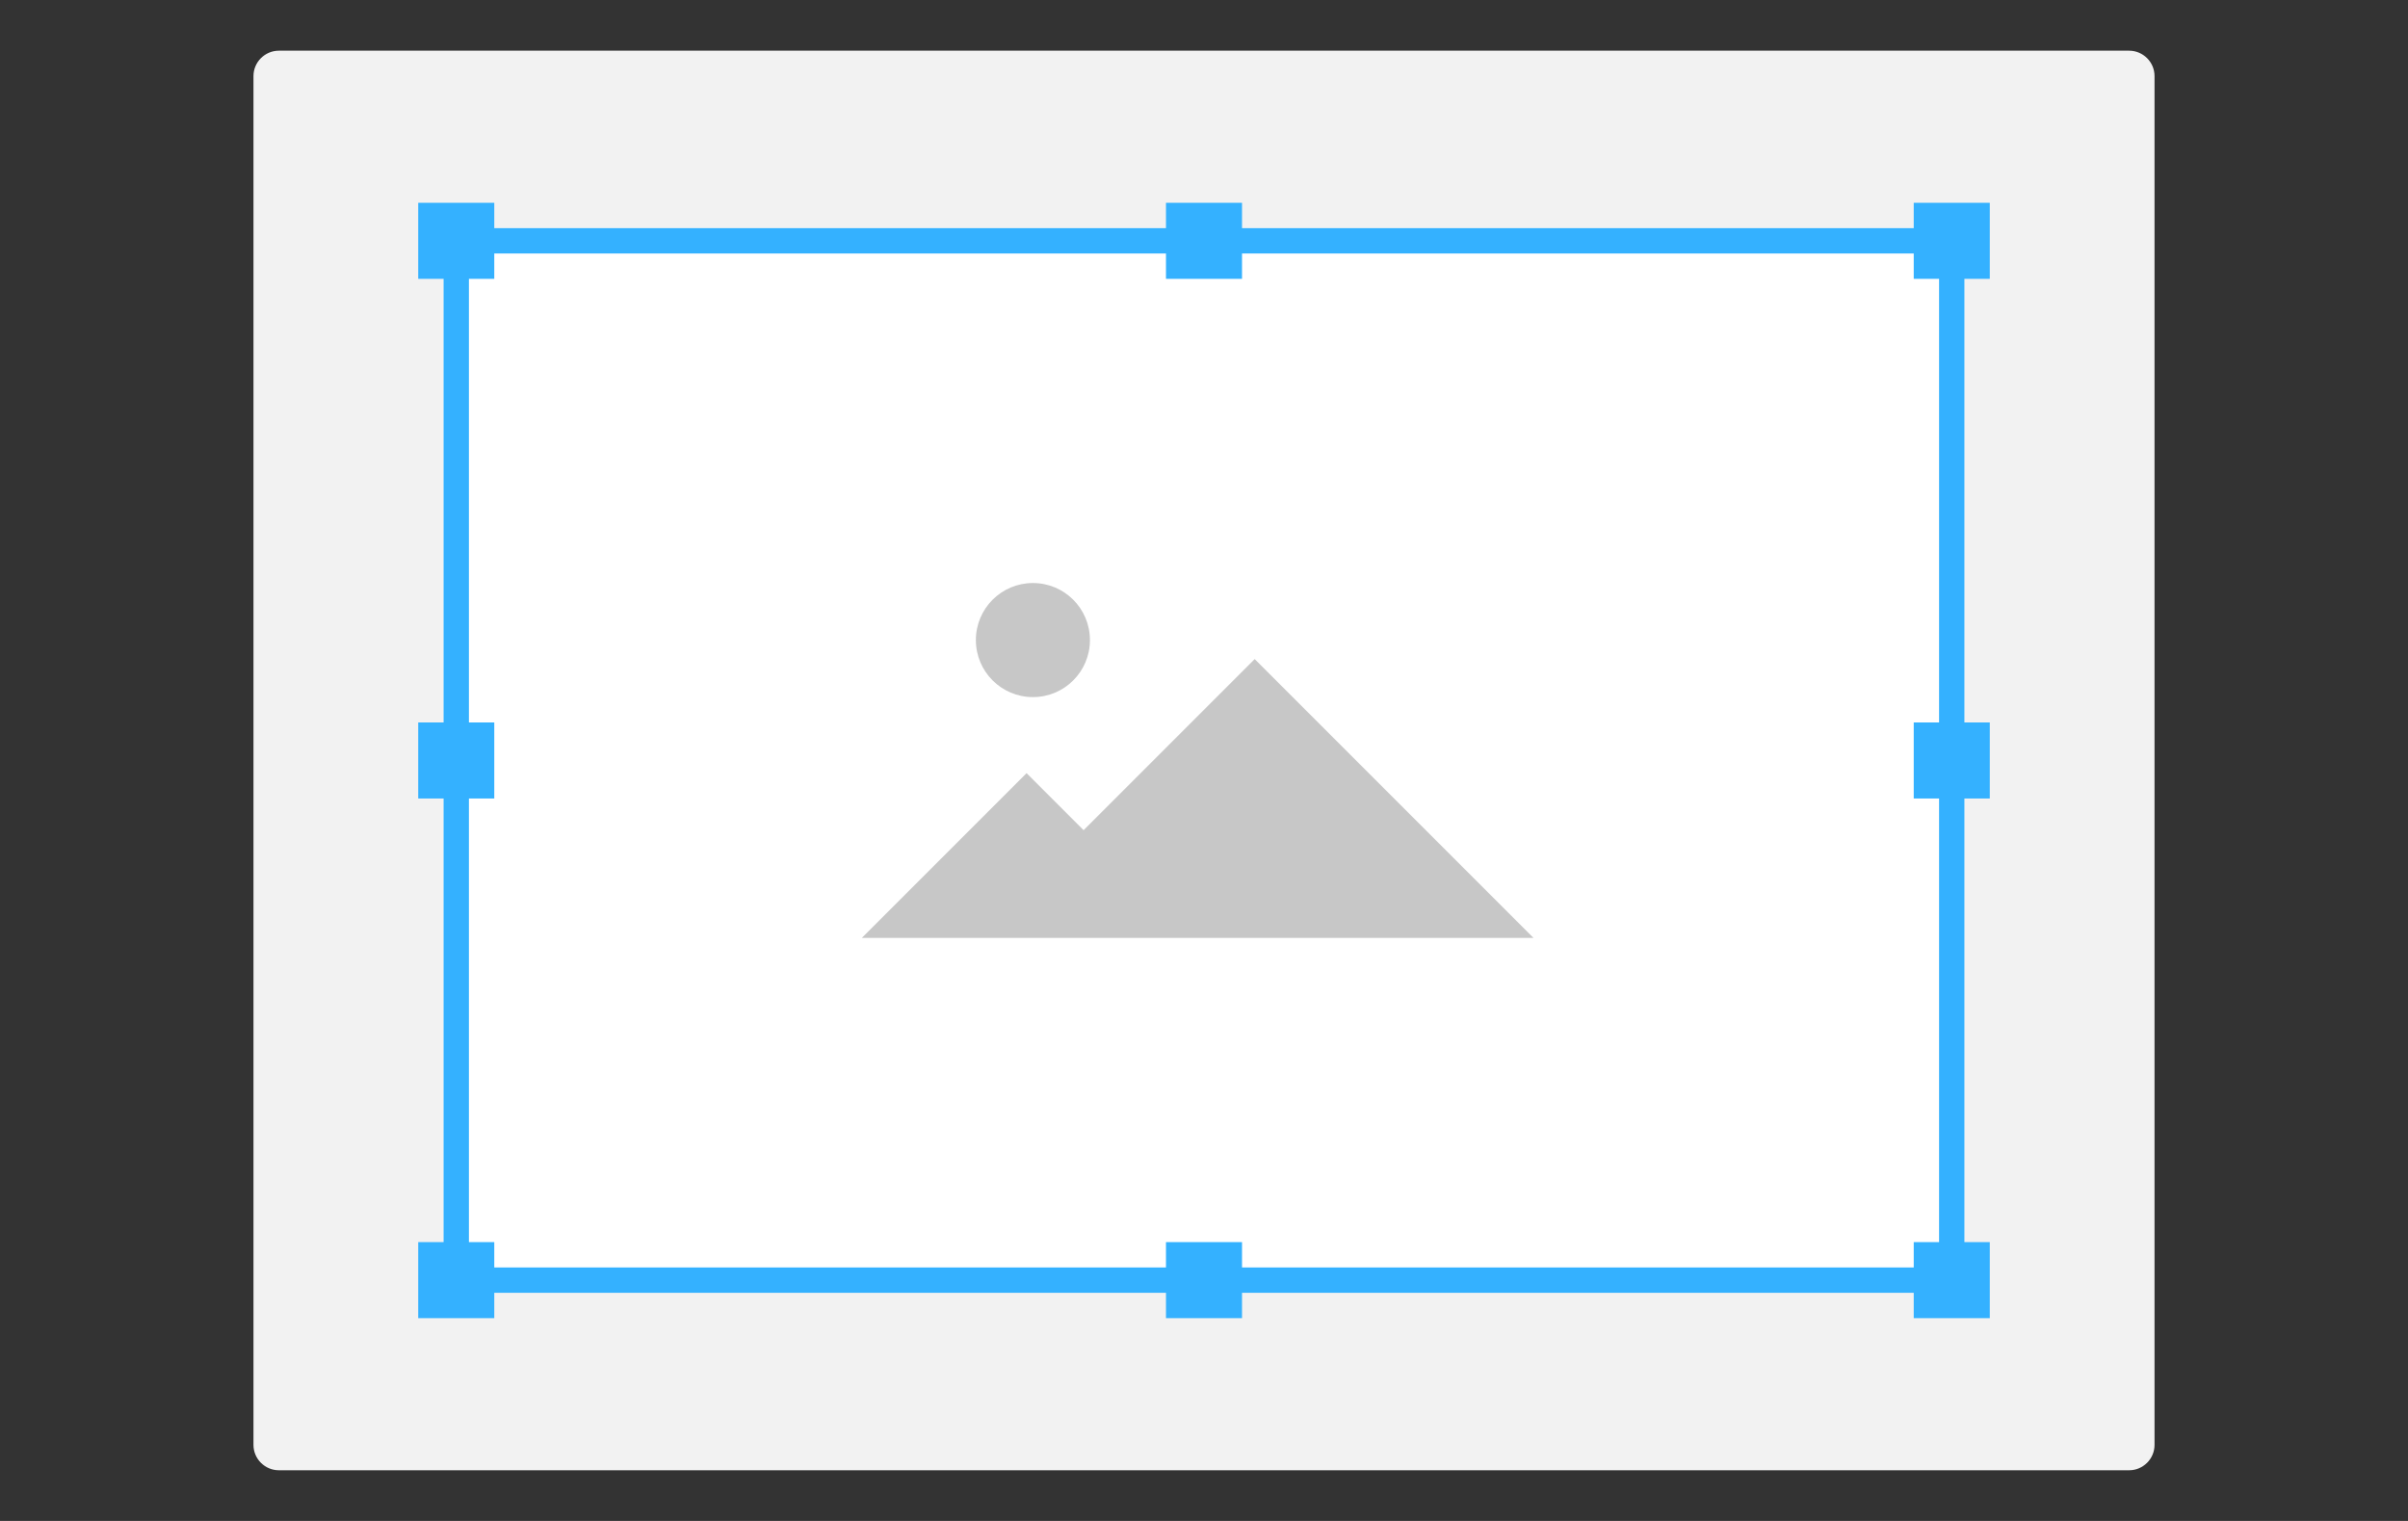
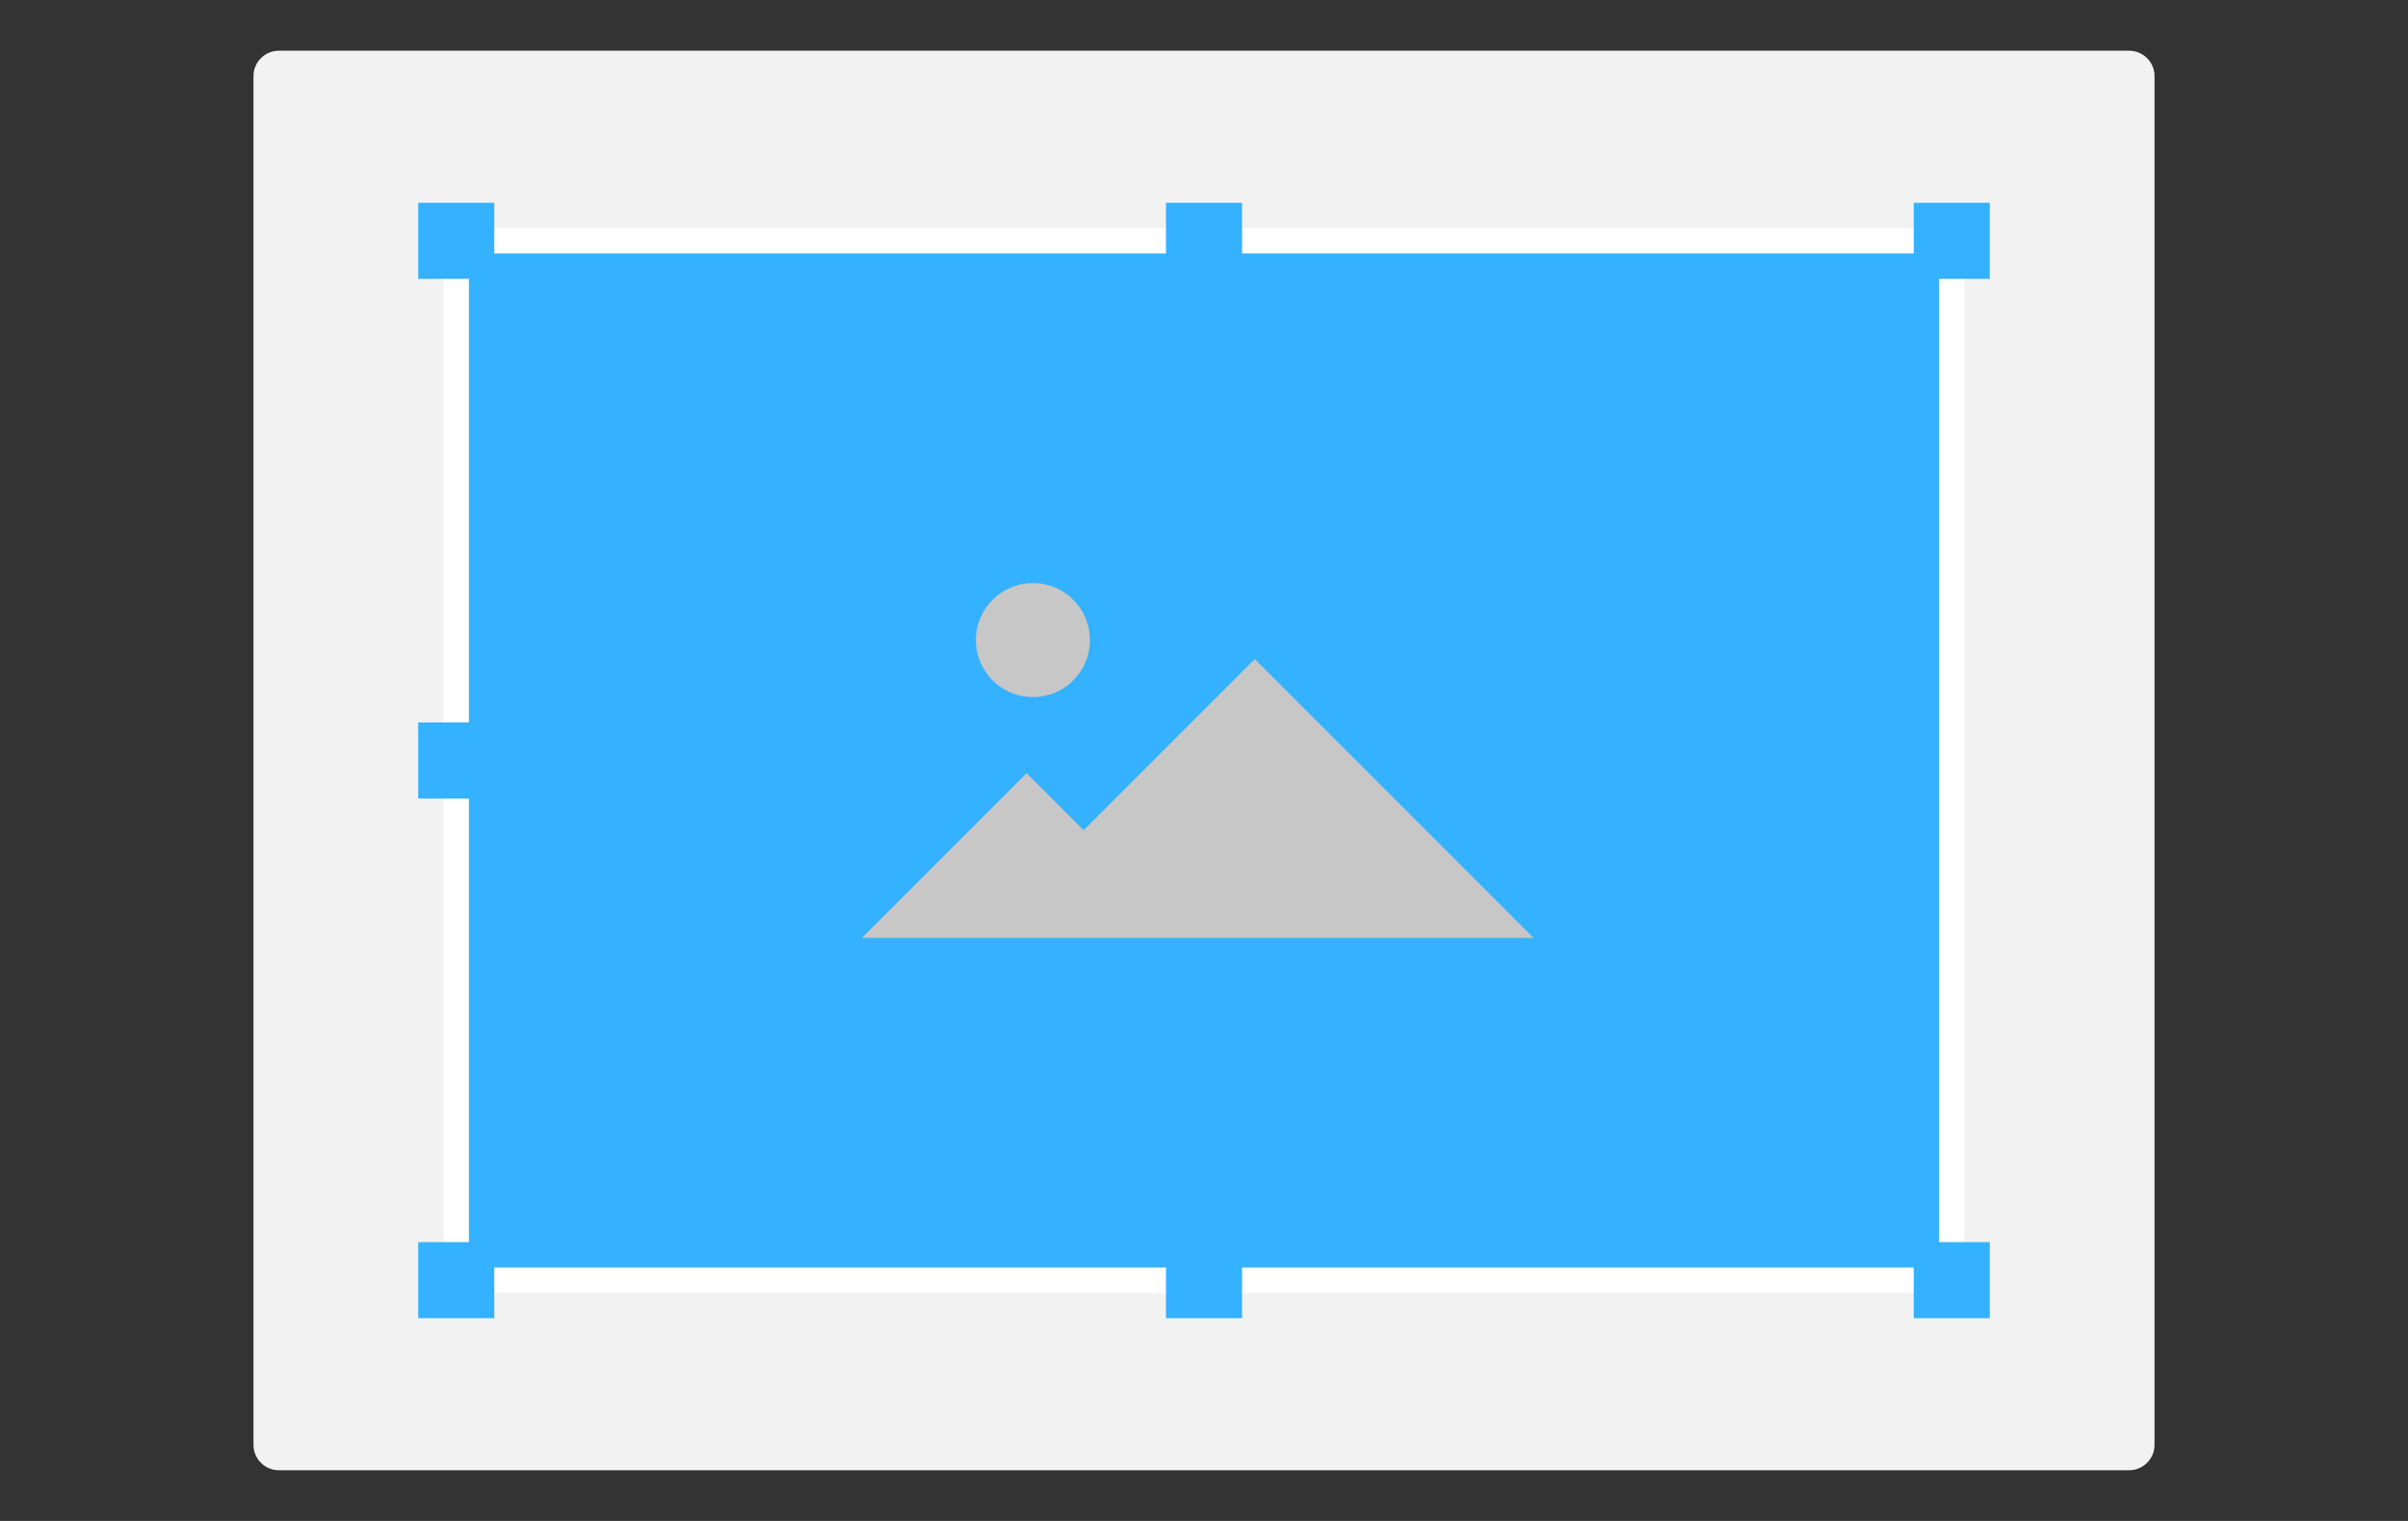
<svg xmlns="http://www.w3.org/2000/svg" version="1.1" id="automatic_image_sizing" x="0px" y="0px" width="190px" height="120px" viewBox="75.5 67.5 190 120" enable-background="new 75.5 67.5 190 120" xml:space="preserve">
  <rect x="75.5" y="67.5" width="190" height="120" fill="#333333" stroke="none" />
  <path fill="#F2F2F2" d="M245.5,181.5c0,1.101-0.9,2-2,2h-146c-1.1,0-2-0.899-2-2v-108c0-1.1,0.9-2,2-2h146c1.1,0,2,0.9,2,2V181.5z" />
  <rect x="110.5" y="85.5" fill="#FFFFFF" width="120" height="84" />
-   <path fill="#34B1FF" d="M228.5,87.5v80h-116v-80H228.5 M230.5,85.5h-120v84h120V85.5L230.5,85.5z" />
+   <path fill="#34B1FF" d="M228.5,87.5v80h-116v-80H228.5 M230.5,85.5h-120h120V85.5L230.5,85.5z" />
  <polygon fill="#C7C7C7" points="143.5,141.5 156.5,128.5 161,133 174.5,119.5 196.5,141.5 " />
  <path fill="#C7C7C7" d="M157.001,113.5c2.487,0,4.499,2.014,4.499,4.501c0,2.485-2.012,4.499-4.499,4.499s-4.501-2.014-4.501-4.499  C152.5,115.514,154.514,113.5,157.001,113.5z" />
  <rect x="108.5" y="83.5" fill="#34B1FF" width="6" height="6" />
  <rect x="226.5" y="83.5" fill="#34B1FF" width="6" height="6" />
  <rect x="108.5" y="124.5" fill="#34B1FF" width="6" height="6" />
-   <rect x="226.5" y="124.5" fill="#34B1FF" width="6" height="6" />
  <rect x="108.5" y="165.5" fill="#34B1FF" width="6" height="6" />
  <rect x="167.5" y="83.5" fill="#34B1FF" width="6" height="6" />
  <rect x="167.5" y="165.5" fill="#34B1FF" width="6" height="6" />
  <rect x="226.5" y="165.5" fill="#34B1FF" width="6" height="6" />
</svg>